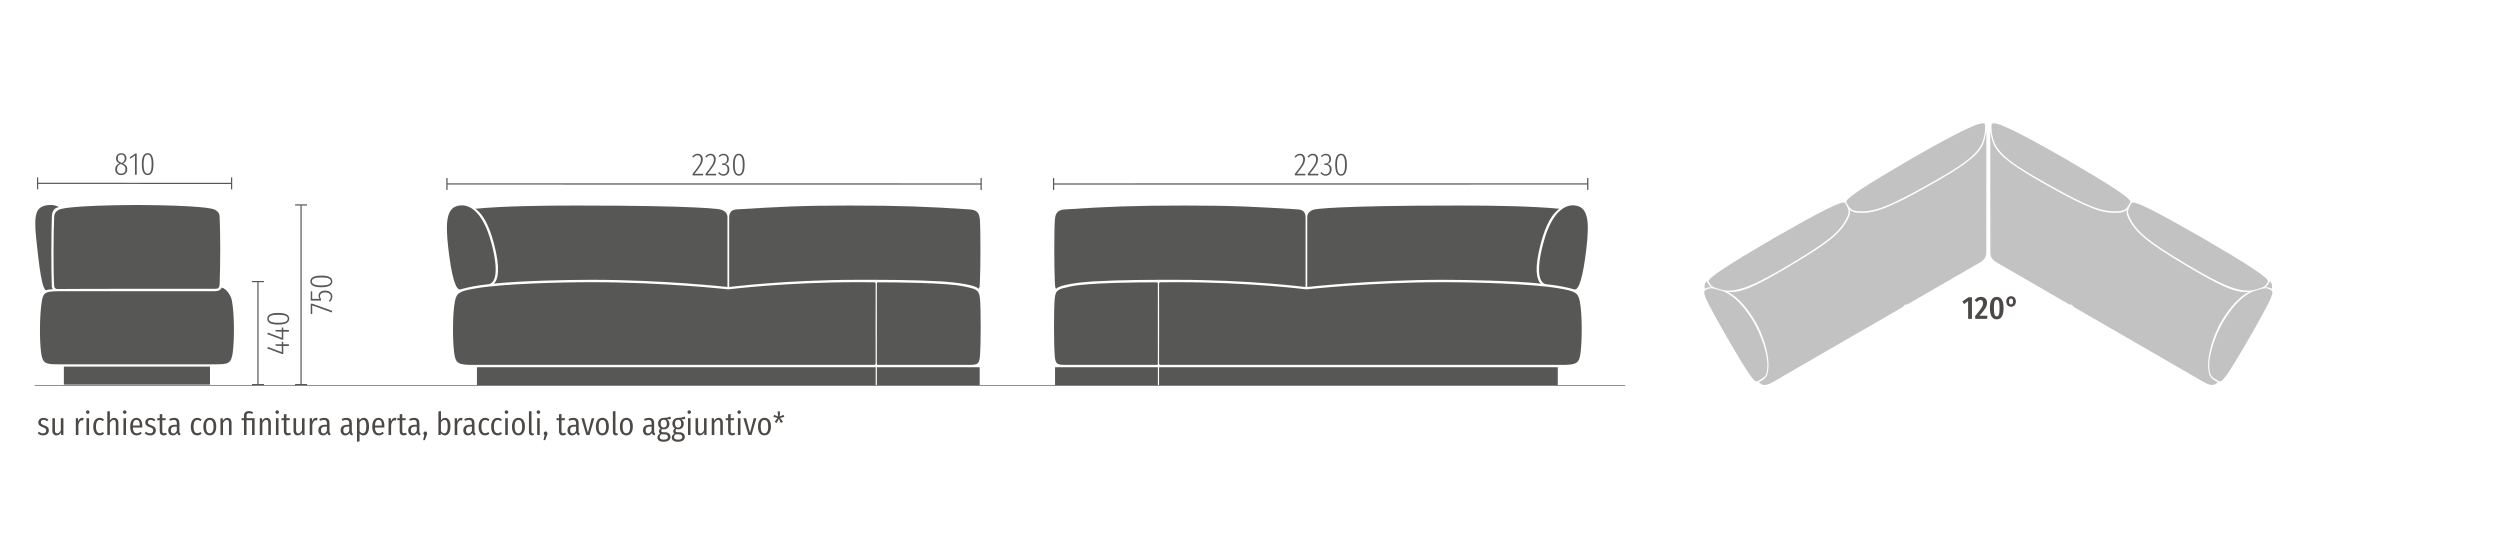
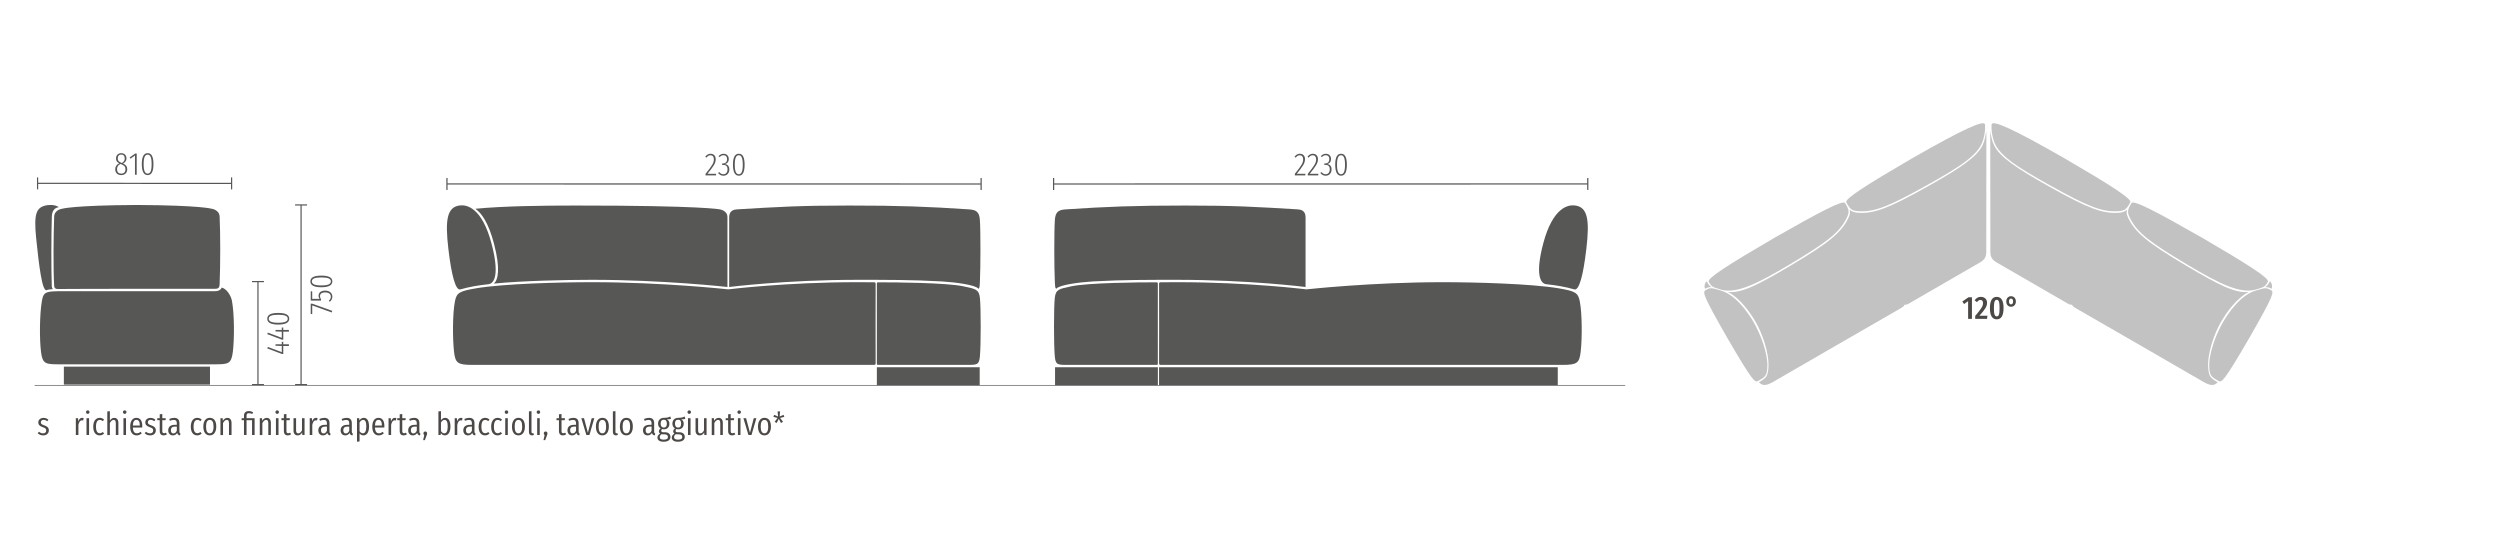
<svg xmlns="http://www.w3.org/2000/svg" id="uuid-dc290de4-d654-4b00-ac5b-d3b8554bce40" data-name="Ebene 1" width="500.94mm" height="111.12mm" viewBox="0 0 1420 315">
  <defs>
    <clipPath id="uuid-2087acc9-4087-4f04-b83e-b8fa6270c1cb">
      <rect width="1420" height="315" style="fill: none; stroke-width: 0px;" />
    </clipPath>
    <clipPath id="uuid-19fecd7a-9f63-4d62-a571-8012938bca13">
      <rect width="1420" height="315" style="fill: none; stroke-width: 0px;" />
    </clipPath>
    <clipPath id="uuid-ccb30cdf-c194-4ded-bad0-84b18b3db892">
      <rect width="1420" height="315" style="fill: none; stroke-width: 0px;" />
    </clipPath>
    <clipPath id="uuid-ecdf968e-c43d-4706-90e9-9c6fbf7b8809">
      <rect width="1420" height="315" style="fill: none; stroke-width: 0px;" />
    </clipPath>
  </defs>
  <g>
    <path d="M1120.08,181.12h-2.18v-10.07l-2.3,1.66-.99-1.44,3.51-2.43h1.96v12.28Z" style="fill: #4c4846; stroke-width: 0px;" />
    <path d="M1128.65,171.98c0,2.09-.99,3.58-4.34,7.38h4.57l-.23,1.76h-6.73v-1.64c3.62-4.32,4.45-5.56,4.45-7.36,0-1.15-.58-1.75-1.48-1.75-.77,0-1.3.4-1.96,1.24l-1.33-1.01c.88-1.3,2.05-1.98,3.51-1.98,2.27,0,3.55,1.48,3.55,3.35Z" style="fill: #4c4846; stroke-width: 0px;" />
    <path d="M1138.04,175c0,4.3-1.35,6.39-3.87,6.39s-3.89-2.09-3.89-6.39,1.35-6.37,3.89-6.37,3.87,2.11,3.87,6.37ZM1132.55,175c0,3.66.5,4.7,1.62,4.7s1.6-1.03,1.6-4.7-.5-4.7-1.6-4.7-1.62,1.08-1.62,4.7Z" style="fill: #4c4846; stroke-width: 0px;" />
    <path d="M1139.57,171.22c0-1.96,1.35-2.97,2.72-2.97s2.74,1.01,2.74,2.99-1.33,3.01-2.74,3.01-2.72-1.03-2.72-3.03ZM1143.46,171.24c0-1.15-.47-1.64-1.17-1.64-.67,0-1.17.45-1.17,1.62s.5,1.67,1.17,1.67c.7,0,1.17-.5,1.17-1.66Z" style="fill: #4c4846; stroke-width: 0px;" />
  </g>
  <g style="clip-path: url(#uuid-2087acc9-4087-4f04-b83e-b8fa6270c1cb);">
    <path d="M996.26,183.34c-3.36-5.82-10.27-15.89-19.03-18.38-5.05-1.43-5.59-1.76-8.37-.18-1.89,1.07-1.81,2.57,12.32,27.28,14.34,24.59,15.58,25.37,17.47,24.32,4.02-2.23,4.86-3.05,5.18-7.15.66-8.35-4.21-20.06-7.57-25.89" style="fill: #c2c2c2; stroke-width: 0px;" />
    <path d="M1016.51,150.22c-18.37,10.96-30.38,16.89-39.14,14.24-4.68-1.42-5.17-1.53-6.79-4.41-1.07-1.89,10.88-9.57,37.23-24.93,26.48-15.14,39.09-21.64,40.21-19.78,2.37,3.94,2.67,5.08.69,8.92-4.03,7.81-10.57,13.07-32.2,25.96" style="fill: #c2c2c2; stroke-width: 0px;" />
    <path d="M968.41,164.05c1.48-.8,2.38-1.04,3.77-.88-1.1-.66-1.95-1.76-2.8-3.47-1.16,1.29-1.46,2.62-.98,4.35" style="fill: #c2c2c2; stroke-width: 0px;" />
    <path d="M1094.68,105.09c18.67-10.43,29.51-17.21,31.8-25.77,1.03-3.87,1.12-5.15,1.04-8.48-.08-3.13-12.13,2.31-41.56,19.16-26.35,15.36-38.29,23.04-37.24,24.93,2.23,4.03,3.07,4.85,7.38,5.06,8.78.41,16.6-2.62,38.59-14.9" style="fill: #c2c2c2; stroke-width: 0px;" />
    <path d="M1124.92,148.91c-13.06,7.51-26.9,15.52-40.79,23.59-1.43.83-2.32.57-2.32.57,0,0-.22.9-1.66,1.72-28.12,16.14-57.41,33.14-72.89,42.08-3.99,2.3-6.1,2.42-8.19.26h0c4-2.26,4.88-3.24,5.33-7.37.97-8.76-3.65-20.78-7.11-26.77-2.96-5.13-8.91-13.71-15.88-17.16,7.74.84,17.03-3.9,35.51-14.87,22.13-13.13,29.06-18.92,33.03-27.24,1.03-2.16.93-3.18.68-4.63h0c1.13.94,2.09,1.57,4.48,1.76,9.19.72,17.55-2.43,39.98-15.02,18.73-10.52,27.88-16.79,31.02-23.32,1.44-2.99,1.68-5.62,2.08-8.03,0,0,.05.85.08,2.55.02,1.46,0,64.68-.05,66.31-.05,1.64-.31,3.84-3.32,5.57" style="fill: #c2c2c2; stroke-width: 0px;" />
    <path d="M1262.49,183.34c3.36-5.82,10.27-15.89,19.03-18.38,5.05-1.43,5.59-1.76,8.37-.18,1.89,1.07,1.81,2.57-12.32,27.28-14.34,24.59-15.58,25.37-17.47,24.32-4.02-2.23-4.86-3.05-5.18-7.15-.66-8.35,4.21-20.06,7.57-25.89" style="fill: #c2c2c2; stroke-width: 0px;" />
    <path d="M1242.25,150.22c18.37,10.96,30.38,16.89,39.14,14.24,4.68-1.42,5.16-1.53,6.79-4.41,1.07-1.89-10.88-9.57-37.23-24.93-26.48-15.14-39.09-21.64-40.21-19.78-2.37,3.94-2.67,5.08-.69,8.92,4.03,7.81,10.57,13.07,32.2,25.96" style="fill: #c2c2c2; stroke-width: 0px;" />
    <path d="M1290.34,164.05c-1.48-.8-2.38-1.04-3.77-.88,1.09-.66,1.95-1.76,2.8-3.47,1.16,1.29,1.46,2.62.98,4.35" style="fill: #c2c2c2; stroke-width: 0px;" />
    <path d="M1164.07,105.09c-18.68-10.43-29.51-17.21-31.8-25.77-1.03-3.87-1.12-5.15-1.04-8.48.08-3.13,12.13,2.31,41.56,19.16,26.35,15.36,38.29,23.04,37.24,24.93-2.23,4.03-3.07,4.85-7.38,5.06-8.78.41-16.6-2.62-38.59-14.9" style="fill: #c2c2c2; stroke-width: 0px;" />
    <path d="M1133.83,148.91c13.06,7.51,26.9,15.52,40.79,23.59,1.43.83,2.32.57,2.32.57,0,0,.22.9,1.66,1.72,28.12,16.14,57.41,33.14,72.89,42.08,3.99,2.3,6.1,2.42,8.19.26h0c-4-2.26-4.88-3.24-5.33-7.37-.97-8.76,3.65-20.78,7.11-26.77,2.96-5.13,8.91-13.71,15.88-17.16-7.74.84-17.03-3.9-35.51-14.87-22.13-13.13-29.06-18.92-33.03-27.24-1.03-2.16-.93-3.18-.68-4.63h0c-1.13.94-2.09,1.57-4.48,1.76-9.19.72-17.55-2.43-39.98-15.02-18.73-10.52-27.88-16.79-31.02-23.32-1.44-2.99-1.68-5.62-2.08-8.03,0,0-.05.85-.08,2.55-.02,1.46,0,64.68.05,66.31.05,1.64.31,3.84,3.32,5.57" style="fill: #c2c2c2; stroke-width: 0px;" />
  </g>
  <line x1="19.63" y1="218.93" x2="923.12" y2="218.93" style="fill: none; stroke: gray; stroke-width: .5px;" />
-   <rect x="270.89" y="208.6" width="226.48" height="10.21" style="fill: #575756; stroke-width: 0px;" />
  <rect x="498.05" y="208.6" width="58.41" height="10.21" style="fill: #575756; stroke-width: 0px;" />
  <g style="clip-path: url(#uuid-19fecd7a-9f63-4d62-a571-8012938bca13);">
    <path d="M496.3,160.34c-3.19-.02-6.34-.05-9.42-.05-40.6,0-73.21,4.08-73.21,4.08,0,0-36.94-4.08-77.53-4.08-18.17,0-50.1.87-65.49,3.44-9.82,1.64-11.3,2.56-12.27,7.45-1.36,6.91-1.36,21.05-.51,28.57.74,6.47,1.99,7.52,10.48,7.52h145.32c30.23,0,59.47.01,82.65,0,.75,0,1.05-.2,1.04-.99-.04-5.74-.06-34.73,0-45.09,0-.59-.21-.84-1.06-.85" style="fill: #575756; stroke-width: 0px;" />
    <path d="M498.76,160.37c9.02-.06,39.26.23,48.58,2.29,6.75,1.49,8.71,1.61,9.25,6.6.6,5.53.58,26.71,0,33.05-.46,4.96-1.42,4.96-7.68,4.96-12.49,0-32.3.03-50.16,0-.49,0-.7-.13-.7-.85-.01-5.39,0-34.83,0-45.3,0-.44.13-.75.71-.75" style="fill: #575756; stroke-width: 0px;" />
    <path d="M261.62,116.65c3.19-.23,12.05.84,17.56,21.76,4.42,16.77,1.89,22.65-1.78,23.03-5.72.59-11.02,1.53-15.94,2.94-2.64.75-5.01-7.65-6.81-23.07-1.91-16.35-.88-24.08,6.98-24.65" style="fill: #575756; stroke-width: 0px;" />
    <path d="M270,118.58c15.79-1.53,37.63-1.83,57.01-1.83,72.08,0,81.77,2.17,81.77,2.17,0,0,4.4.57,4.4,4.44v39.65s-36.55-4.08-77.09-4.08c-14.73,0-39.99.57-55.57,2.16,2.37-2.19,3.85-8.24.05-22.68-3.1-11.77-6.97-17.32-10.58-19.83" style="fill: #575756; stroke-width: 0px;" />
    <path d="M550.38,118.93c-23.21-1.56-39.47-2.18-67.86-2.18s-40.22.75-63.96,2.18c-1.56.09-4.4.57-4.4,4.44v39.65s32.23-4.08,72.77-4.08c14.73,0,31.59-.04,47.89.91,7.83.46,19.31,1.98,20.88,4.13.84-.2.74-1.52.92-5.11.31-6.25.41-27.2-.05-33.88-.32-4.74-2.15-5.79-6.17-6.06" style="fill: #575756; stroke-width: 0px;" />
  </g>
  <path d="M557.27,107.91v-6.8M253.85,107.89v-6.8M253.85,104.48l303.42.03" style="fill: none; stroke: #575756; stroke-miterlimit: 3.86; stroke-width: .7px;" />
  <g>
-     <path d="M399.15,90.41c0,2.34-1.17,3.93-4.66,8.3h4.93l-.14.9h-5.91v-.85c3.85-4.83,4.74-6.21,4.74-8.32,0-1.44-.76-2.25-1.93-2.25-.97,0-1.66.5-2.3,1.35l-.68-.5c.86-1.15,1.82-1.71,3.02-1.71,1.84,0,2.93,1.3,2.93,3.08Z" style="fill: #575756; stroke-width: 0px;" />
    <path d="M406.51,90.41c0,2.34-1.17,3.93-4.66,8.3h4.93l-.14.9h-5.91v-.85c3.85-4.83,4.74-6.21,4.74-8.32,0-1.44-.76-2.25-1.93-2.25-.97,0-1.66.5-2.3,1.35l-.68-.5c.86-1.15,1.82-1.71,3.02-1.71,1.84,0,2.93,1.3,2.93,3.08Z" style="fill: #575756; stroke-width: 0px;" />
    <path d="M413.94,90.34c0,1.64-.88,2.54-2.25,2.85,1.46.13,2.56,1.12,2.56,3.01,0,2.09-1.31,3.62-3.33,3.62-1.3,0-2.23-.52-3.06-1.57l.65-.52c.76.88,1.42,1.24,2.39,1.24,1.42,0,2.32-1.06,2.32-2.77,0-1.93-1.08-2.54-2.47-2.54h-.7l.13-.81h.52c1.13,0,2.27-.76,2.27-2.45,0-1.42-.79-2.23-2.02-2.23-.83,0-1.51.31-2.25,1.08l-.56-.54c.86-.94,1.76-1.37,2.88-1.37,1.8,0,2.92,1.31,2.92,3.01Z" style="fill: #575756; stroke-width: 0px;" />
    <path d="M422.93,93.58c0,4.27-1.15,6.23-3.29,6.23s-3.33-2-3.33-6.25,1.15-6.23,3.33-6.23,3.29,1.98,3.29,6.25ZM417.34,93.56c0,3.89.81,5.4,2.29,5.4s2.25-1.48,2.25-5.38-.77-5.4-2.25-5.4-2.29,1.49-2.29,5.38Z" style="fill: #575756; stroke-width: 0px;" />
  </g>
  <g>
    <path d="M741.24,90.41c0,2.34-1.17,3.93-4.66,8.3h4.93l-.14.9h-5.91v-.85c3.85-4.83,4.74-6.21,4.74-8.32,0-1.44-.76-2.25-1.93-2.25-.97,0-1.66.5-2.3,1.35l-.68-.5c.86-1.15,1.82-1.71,3.03-1.71,1.84,0,2.93,1.3,2.93,3.08Z" style="fill: #575756; stroke-width: 0px;" />
    <path d="M748.6,90.41c0,2.34-1.17,3.93-4.66,8.3h4.93l-.14.9h-5.91v-.85c3.85-4.83,4.74-6.21,4.74-8.32,0-1.44-.76-2.25-1.93-2.25-.97,0-1.66.5-2.3,1.35l-.68-.5c.86-1.15,1.82-1.71,3.03-1.71,1.84,0,2.93,1.3,2.93,3.08Z" style="fill: #575756; stroke-width: 0px;" />
    <path d="M756.03,90.34c0,1.64-.88,2.54-2.25,2.85,1.46.13,2.56,1.12,2.56,3.01,0,2.09-1.31,3.62-3.33,3.62-1.3,0-2.23-.52-3.06-1.57l.65-.52c.76.88,1.42,1.24,2.39,1.24,1.42,0,2.32-1.06,2.32-2.77,0-1.93-1.08-2.54-2.47-2.54h-.7l.13-.81h.52c1.13,0,2.27-.76,2.27-2.45,0-1.42-.79-2.23-2.02-2.23-.83,0-1.51.31-2.25,1.08l-.56-.54c.86-.94,1.76-1.37,2.88-1.37,1.8,0,2.92,1.31,2.92,3.01Z" style="fill: #575756; stroke-width: 0px;" />
    <path d="M765.02,93.58c0,4.27-1.15,6.23-3.29,6.23s-3.33-2-3.33-6.25,1.15-6.23,3.33-6.23,3.29,1.98,3.29,6.25ZM759.43,93.56c0,3.89.81,5.4,2.29,5.4s2.25-1.48,2.25-5.38-.77-5.4-2.25-5.4-2.29,1.49-2.29,5.38Z" style="fill: #575756; stroke-width: 0px;" />
  </g>
  <rect x="658.34" y="208.6" width="226.48" height="10.21" style="fill: #575756; stroke-width: 0px;" />
  <rect x="599.26" y="208.6" width="58.41" height="10.21" style="fill: #575756; stroke-width: 0px;" />
  <g style="clip-path: url(#uuid-ccb30cdf-c194-4ded-bad0-84b18b3db892);">
    <path d="M659.41,160.34c3.19-.02,6.34-.05,9.42-.05,40.6,0,73.21,4.08,73.21,4.08,0,0,36.94-4.08,77.53-4.08,18.17,0,50.1.87,65.49,3.44,9.82,1.64,11.3,2.56,12.27,7.45,1.36,6.91,1.36,21.05.51,28.57-.74,6.47-1.99,7.52-10.48,7.52h-145.32c-30.23,0-59.47.01-82.65,0-.75,0-1.05-.2-1.04-.99.04-5.74.06-34.73,0-45.09,0-.59.21-.84,1.07-.85" style="fill: #575756; stroke-width: 0px;" />
    <path d="M656.95,160.37c-9.02-.06-39.26.23-48.59,2.29-6.75,1.49-8.71,1.61-9.25,6.6-.6,5.53-.58,26.71,0,33.05.46,4.96,1.41,4.96,7.68,4.96,12.49,0,32.3.03,50.16,0,.49,0,.7-.13.7-.85.01-5.39,0-34.83,0-45.3,0-.44-.13-.75-.71-.75" style="fill: #575756; stroke-width: 0px;" />
    <path d="M894.09,116.65c-3.19-.23-12.05.84-17.56,21.76-4.42,16.77-1.89,22.65,1.78,23.03,5.72.59,11.02,1.53,15.94,2.94,2.64.75,5.01-7.65,6.81-23.07,1.91-16.35.88-24.08-6.98-24.65" style="fill: #575756; stroke-width: 0px;" />
-     <path d="M885.71,118.58c-15.79-1.53-37.63-1.83-57.01-1.83-72.08,0-81.78,2.17-81.78,2.17,0,0-4.4.57-4.4,4.44v39.65s36.55-4.08,77.09-4.08c14.73,0,39.99.57,55.57,2.16-2.37-2.19-3.85-8.24-.05-22.68,3.09-11.77,6.97-17.32,10.58-19.83" style="fill: #575756; stroke-width: 0px;" />
    <path d="M605.34,118.93c23.2-1.56,39.47-2.18,67.86-2.18s40.22.75,63.96,2.18c1.56.09,4.4.57,4.4,4.44v39.65s-32.23-4.08-72.77-4.08c-14.73,0-31.59-.04-47.89.91-7.83.46-19.31,1.98-20.88,4.13-.84-.2-.74-1.52-.92-5.11-.31-6.25-.41-27.2.05-33.88.32-4.74,2.15-5.79,6.17-6.06" style="fill: #575756; stroke-width: 0px;" />
  </g>
  <path d="M598.44,107.91v-6.8M901.86,107.89v-6.8M901.86,104.48l-303.42.03" style="fill: none; stroke: #575756; stroke-miterlimit: 3.86; stroke-width: .7px;" />
  <rect x="36.25" y="208.26" width="83" height="10.21" style="fill: #575756; stroke-width: 0px;" />
  <g style="clip-path: url(#uuid-ecdf968e-c43d-4706-90e9-9c6fbf7b8809);">
    <path d="M77.84,206.94h-43.95c-7.99,0-9.75-.1-10.62-7.04-.89-7.17-.84-21.21.51-29.05.94-5.44,2.63-5.44,12.56-5.44h41.49-.17,44.4c3.38,0,3.81-2.06,3.81-2.06,2.85.62,5.3,4.55,5.85,7.5,1.44,7.82,1.4,21.88.51,29.05-.87,6.95-2.63,7.04-10.62,7.04h-43.95.17Z" style="fill: #575756; stroke-width: 0px;" />
    <path d="M77.75,164.04c17.68-.03,38.55,0,44.29,0,2.12,0,2.62-.69,2.69-2.67.45-11.39.45-28.48,0-38.34-.18-3.87-4.4-4.44-4.4-4.44,0,0-6.26-1.98-42.59-2.16-36.33.18-42.59,2.16-42.59,2.16,0,0-4.25.57-4.4,4.44-.41,10.48-.57,30.04,0,39.31.09,1.46.98,1.83,1.89,1.82,5.74-.03,27.41-.15,45.1-.12" style="fill: #575756; stroke-width: 0px;" />
    <path d="M30.06,164.23c-1.56.11-2.82.25-3.54.57-2.6,1.12-4.44-14.19-6.02-29.64-1.43-13.94.22-17.22,5.4-18.45,1.37-.33,5.17-.7,7.52.96-2.65.33-3.92,2.35-4.01,5.36-.32,10.94-.39,28.47-.02,39.7.03,1.03.68,1.5.68,1.5" style="fill: #575756; stroke-width: 0px;" />
  </g>
  <path d="M131.53,107.57v-6.8M21.32,107.55v-6.8M21.32,104.14l110.21.03" style="fill: none; stroke: #575756; stroke-miterlimit: 3.86; stroke-width: .68px;" />
  <g>
    <path d="M72.25,96.14c0,2.07-1.4,3.33-3.44,3.33s-3.39-1.31-3.39-3.31c0-1.6.81-2.72,2.32-3.39-1.31-.65-1.87-1.44-1.87-2.75,0-2.02,1.42-3.02,2.97-3.02s2.97.94,2.97,3.01c0,1.28-.59,2.11-1.94,2.88,1.64.74,2.38,1.64,2.38,3.26ZM71.23,96.14c0-1.49-.63-2.09-2.27-2.81l-.52-.22c-1.37.63-1.98,1.55-1.98,3.04,0,1.71.97,2.48,2.38,2.48s2.39-.79,2.39-2.5ZM68.72,92.37l.5.22c1.12-.7,1.6-1.44,1.6-2.57,0-1.55-.81-2.23-1.98-2.23s-1.98.68-1.98,2.23c0,1.3.61,1.78,1.85,2.36Z" style="fill: #575756; stroke-width: 0px;" />
    <path d="M77.63,99.27h-.99v-10.97l-2.54,1.84-.47-.7,3.15-2.25h.85v12.08Z" style="fill: #575756; stroke-width: 0px;" />
  </g>
  <path d="M87.14,93.24c0,4.27-1.15,6.23-3.29,6.23s-3.33-2-3.33-6.25,1.15-6.23,3.33-6.23,3.29,1.98,3.29,6.25ZM81.56,93.22c0,3.89.81,5.4,2.29,5.4s2.25-1.48,2.25-5.38-.77-5.4-2.25-5.4-2.29,1.49-2.29,5.38Z" style="fill: #575756; stroke-width: 0px;" />
  <path d="M167.59,116.41h6.8M170.99,116.41v102.05M167.59,218.46h6.8" style="fill: none; stroke: #575756; stroke-miterlimit: 3.86; stroke-width: .68px;" />
  <g>
    <path d="M177.27,172.48l11.43,4.09-.31.92-11.06-4v4.86h-.86v-5.87h.79Z" style="fill: #575756; stroke-width: 0px;" />
    <path d="M177.32,165.57v4.21h4.18c-.34-.5-.58-1.06-.58-1.78,0-1.76,1.37-2.93,3.75-2.93s4.09,1.33,4.09,3.4c0,1.26-.54,2.2-1.46,2.97l-.56-.63c.76-.65,1.15-1.33,1.15-2.34,0-1.46-1.19-2.36-3.24-2.36s-2.9.88-2.9,2.14c0,.7.2,1.15.56,1.73v.76h-5.83v-5.33l.85.16Z" style="fill: #575756; stroke-width: 0px;" />
    <path d="M182.52,156.55c4.27,0,6.23,1.15,6.23,3.29s-2,3.33-6.25,3.33-6.23-1.15-6.23-3.33,1.98-3.29,6.25-3.29ZM182.51,162.13c3.89,0,5.4-.81,5.4-2.29s-1.48-2.25-5.38-2.25-5.4.77-5.4,2.25,1.49,2.29,5.38,2.29Z" style="fill: #575756; stroke-width: 0px;" />
  </g>
  <path d="M143.1,159.95h6.8M146.5,159.95v58.51M143.1,218.46h6.8" style="fill: none; stroke: #575756; stroke-miterlimit: 3.86; stroke-width: .68px;" />
  <g>
    <path d="M160.88,194.16v1.39h3.19v.97h-3.19v4.55h-.77l-8.32-3.15.32-.86,7.92,2.97v-3.51l-3.55-.13v-.85h3.55v-1.39h.85Z" style="fill: #575756; stroke-width: 0px;" />
    <path d="M160.88,186.03v1.39h3.19v.97h-3.19v4.56h-.77l-8.32-3.15.32-.86,7.92,2.97v-3.51l-3.55-.12v-.85h3.55v-1.39h.85Z" style="fill: #575756; stroke-width: 0px;" />
    <path d="M158.03,177.75c4.27,0,6.23,1.15,6.23,3.29s-2,3.33-6.25,3.33-6.23-1.15-6.23-3.33,1.98-3.29,6.25-3.29ZM158.01,183.33c3.89,0,5.4-.81,5.4-2.29s-1.48-2.25-5.38-2.25-5.4.77-5.4,2.25,1.5,2.29,5.38,2.29Z" style="fill: #575756; stroke-width: 0px;" />
  </g>
  <g>
    <path d="M27.48,238.41l-.63.86c-.7-.5-1.33-.79-2.12-.79-.94,0-1.55.52-1.55,1.41,0,.79.41,1.19,1.87,1.69,1.73.58,2.67,1.3,2.67,2.9,0,1.85-1.49,2.84-3.24,2.84-1.35,0-2.38-.52-3.11-1.26l.77-.83c.67.58,1.4.92,2.3.92,1.06,0,1.78-.58,1.78-1.58,0-1.06-.47-1.42-2.05-1.96-1.76-.61-2.45-1.42-2.45-2.68,0-1.48,1.24-2.57,2.97-2.57,1.13,0,2.02.38,2.79,1.06Z" style="fill: #4c4846; stroke-width: 0px;" />
-     <path d="M35.99,247.1h-1.26l-.11-1.44c-.58.99-1.35,1.66-2.54,1.66-1.44,0-2.36-1.04-2.36-2.65v-7.13h1.46v6.99c0,1.08.41,1.64,1.24,1.64.92,0,1.57-.7,2.11-1.71v-6.91h1.46v9.56Z" style="fill: #4c4846; stroke-width: 0px;" />
    <path d="M47.48,237.45l-.25,1.4c-.23-.05-.43-.09-.7-.09-1.06,0-1.66.9-2.02,2.59v5.74h-1.46v-9.56h1.24l.14,1.85c.47-1.39,1.22-2.05,2.25-2.05.31,0,.58.04.79.11Z" style="fill: #4c4846; stroke-width: 0px;" />
    <path d="M50.82,234.1c0,.56-.4.99-1.01.99-.58,0-.99-.45-.99-.99s.4-1.01.99-1.01,1.01.43,1.01,1.01ZM50.57,247.1h-1.46v-9.56h1.46v9.56Z" style="fill: #4c4846; stroke-width: 0px;" />
    <path d="M59.09,238.33l-.67.88c-.56-.43-1.08-.68-1.76-.68-1.31,0-2.16,1.13-2.16,3.83s.85,3.71,2.14,3.71c.7,0,1.19-.25,1.78-.68l.68.88c-.74.68-1.57,1.04-2.48,1.04-2.27,0-3.69-1.71-3.69-4.93s1.44-5.04,3.67-5.04c.99,0,1.73.29,2.48.99Z" style="fill: #4c4846; stroke-width: 0px;" />
    <path d="M67.22,240.26v6.84h-1.46v-6.64c0-1.35-.38-1.96-1.22-1.96s-1.57.68-2.16,1.82v6.79h-1.46v-13.4l1.46-.16v5.4c.61-.99,1.37-1.6,2.48-1.6,1.48,0,2.36,1.08,2.36,2.92Z" style="fill: #4c4846; stroke-width: 0px;" />
    <path d="M71.81,234.1c0,.56-.4.99-1.01.99-.58,0-.99-.45-.99-.99s.4-1.01.99-1.01,1.01.43,1.01,1.01ZM71.56,247.1h-1.46v-9.56h1.46v9.56Z" style="fill: #4c4846; stroke-width: 0px;" />
    <path d="M80.76,242.85h-5.31c.11,2.45.97,3.26,2.21,3.26.83,0,1.44-.23,2.16-.85l.67.85c-.77.72-1.67,1.21-2.88,1.21-2.29,0-3.69-1.73-3.69-4.92s1.31-5.06,3.51-5.06,3.37,1.66,3.37,4.68c0,.32-.02.59-.04.83ZM79.37,241.57c0-2.07-.63-3.08-1.93-3.08-1.13,0-1.91.85-2,3.24h3.93v-.16Z" style="fill: #4c4846; stroke-width: 0px;" />
    <path d="M88.25,238.41l-.63.86c-.7-.5-1.33-.79-2.12-.79-.94,0-1.55.52-1.55,1.41,0,.79.41,1.19,1.87,1.69,1.73.58,2.67,1.3,2.67,2.9,0,1.85-1.49,2.84-3.24,2.84-1.35,0-2.38-.52-3.11-1.26l.77-.83c.67.58,1.4.92,2.3.92,1.06,0,1.78-.58,1.78-1.58,0-1.06-.47-1.42-2.05-1.96-1.76-.61-2.45-1.42-2.45-2.68,0-1.48,1.24-2.57,2.97-2.57,1.13,0,2.02.38,2.79,1.06Z" style="fill: #4c4846; stroke-width: 0px;" />
    <path d="M94.8,246.69c-.54.41-1.19.63-1.85.63-1.44,0-2.25-.92-2.25-2.38v-6.25h-1.39v-1.15h1.39v-2.2l1.46-.18v2.38h1.98l-.16,1.15h-1.82v6.25c0,.7.27,1.15,1.01,1.15.36,0,.68-.13,1.08-.32l.56.92Z" style="fill: #4c4846; stroke-width: 0px;" />
    <path d="M102.52,246.31l-.31,1.01c-.85-.14-1.39-.5-1.58-1.42-.61,1.01-1.49,1.42-2.45,1.42-1.66,0-2.65-1.19-2.65-2.88,0-2.02,1.33-3.13,3.75-3.13h1.13v-.88c0-1.24-.47-1.91-1.67-1.91-.72,0-1.42.18-2.27.5l-.36-1.04c1.01-.41,1.91-.63,2.83-.63,2.03,0,2.94,1.15,2.94,3.01v4.72c0,.7.18,1.04.65,1.24ZM100.41,244.65v-2.34h-.97c-1.51,0-2.4.59-2.4,2.07,0,1.22.54,1.82,1.42,1.82s1.49-.52,1.94-1.55Z" style="fill: #4c4846; stroke-width: 0px;" />
    <path d="M114.52,238.33l-.67.88c-.56-.43-1.08-.68-1.76-.68-1.31,0-2.16,1.13-2.16,3.83s.85,3.71,2.14,3.71c.7,0,1.19-.25,1.78-.68l.68.88c-.74.68-1.57,1.04-2.48,1.04-2.27,0-3.69-1.71-3.69-4.93s1.44-5.04,3.67-5.04c.99,0,1.73.29,2.48.99Z" style="fill: #4c4846; stroke-width: 0px;" />
    <path d="M122.82,242.29c0,3.08-1.37,5.02-3.69,5.02s-3.67-1.87-3.67-4.99,1.39-4.99,3.69-4.99,3.67,1.73,3.67,4.95ZM117.01,242.33c0,2.68.77,3.8,2.12,3.8s2.14-1.12,2.14-3.83-.76-3.76-2.12-3.76-2.14,1.08-2.14,3.8Z" style="fill: #4c4846; stroke-width: 0px;" />
    <path d="M131.5,240.26v6.84h-1.46v-6.64c0-1.35-.36-1.96-1.22-1.96s-1.57.68-2.16,1.82v6.79h-1.46v-9.56h1.24l.14,1.48c.59-1.01,1.39-1.67,2.56-1.67,1.48,0,2.36,1.08,2.36,2.92Z" style="fill: #4c4846; stroke-width: 0px;" />
    <path d="M143.76,234.17l-.49.97c-.54-.25-1.12-.43-1.85-.43-1.12,0-1.39.52-1.39,1.35v1.48h4.57v9.56h-1.46v-8.41h-3.12v8.41h-1.46v-8.41h-1.33v-1.15h1.33v-1.48c0-1.44.85-2.56,2.77-2.56.95,0,1.71.27,2.41.67Z" style="fill: #4c4846; stroke-width: 0px;" />
    <path d="M153.84,240.26v6.84h-1.46v-6.64c0-1.35-.36-1.96-1.22-1.96s-1.57.68-2.16,1.82v6.79h-1.46v-9.56h1.24l.14,1.48c.59-1.01,1.39-1.67,2.56-1.67,1.48,0,2.36,1.08,2.36,2.92Z" style="fill: #4c4846; stroke-width: 0px;" />
    <path d="M158.42,234.1c0,.56-.4.99-1.01.99-.58,0-.99-.45-.99-.99s.4-1.01.99-1.01,1.01.43,1.01,1.01ZM158.17,247.1h-1.46v-9.56h1.46v9.56Z" style="fill: #4c4846; stroke-width: 0px;" />
    <path d="M165.32,246.69c-.54.41-1.19.63-1.85.63-1.44,0-2.25-.92-2.25-2.38v-6.25h-1.39v-1.15h1.39v-2.2l1.46-.18v2.38h1.98l-.16,1.15h-1.82v6.25c0,.7.27,1.15,1.01,1.15.36,0,.68-.13,1.08-.32l.56.92Z" style="fill: #4c4846; stroke-width: 0px;" />
    <path d="M172.97,247.1h-1.26l-.11-1.44c-.58.99-1.35,1.66-2.54,1.66-1.44,0-2.36-1.04-2.36-2.65v-7.13h1.46v6.99c0,1.08.41,1.64,1.24,1.64.92,0,1.57-.7,2.11-1.71v-6.91h1.46v9.56Z" style="fill: #4c4846; stroke-width: 0px;" />
    <path d="M180.33,237.45l-.25,1.4c-.23-.05-.43-.09-.7-.09-1.06,0-1.66.9-2.02,2.59v5.74h-1.46v-9.56h1.24l.14,1.85c.47-1.39,1.22-2.05,2.25-2.05.31,0,.58.04.79.11Z" style="fill: #4c4846; stroke-width: 0px;" />
    <path d="M187.78,246.31l-.31,1.01c-.85-.14-1.39-.5-1.58-1.42-.61,1.01-1.49,1.42-2.45,1.42-1.66,0-2.65-1.19-2.65-2.88,0-2.02,1.33-3.13,3.75-3.13h1.13v-.88c0-1.24-.47-1.91-1.67-1.91-.72,0-1.42.18-2.27.5l-.36-1.04c1.01-.41,1.91-.63,2.83-.63,2.03,0,2.94,1.15,2.94,3.01v4.72c0,.7.18,1.04.65,1.24ZM185.68,244.65v-2.34h-.97c-1.51,0-2.4.59-2.4,2.07,0,1.22.54,1.82,1.42,1.82s1.49-.52,1.94-1.55Z" style="fill: #4c4846; stroke-width: 0px;" />
    <path d="M200.45,246.31l-.31,1.01c-.85-.14-1.39-.5-1.58-1.42-.61,1.01-1.49,1.42-2.45,1.42-1.66,0-2.65-1.19-2.65-2.88,0-2.02,1.33-3.13,3.75-3.13h1.13v-.88c0-1.24-.47-1.91-1.67-1.91-.72,0-1.42.18-2.27.5l-.36-1.04c1.01-.41,1.91-.63,2.83-.63,2.03,0,2.94,1.15,2.94,3.01v4.72c0,.7.18,1.04.65,1.24ZM198.35,244.65v-2.34h-.97c-1.51,0-2.4.59-2.4,2.07,0,1.22.54,1.82,1.42,1.82s1.49-.52,1.94-1.55Z" style="fill: #4c4846; stroke-width: 0px;" />
    <path d="M209.6,242.29c0,3.08-1.13,5.02-3.21,5.02-.94,0-1.66-.41-2.18-1.12v4.54l-1.46.18v-13.38h1.26l.11,1.3c.59-.95,1.44-1.49,2.48-1.49,1.98,0,2.99,1.78,2.99,4.95ZM208.05,242.29c0-2.7-.61-3.78-1.82-3.78-.88,0-1.57.68-2.02,1.46v4.95c.43.72,1.06,1.19,1.87,1.19,1.24,0,1.96-1.12,1.96-3.82Z" style="fill: #4c4846; stroke-width: 0px;" />
    <path d="M218.27,242.85h-5.31c.11,2.45.97,3.26,2.21,3.26.83,0,1.44-.23,2.16-.85l.67.85c-.77.72-1.67,1.21-2.88,1.21-2.29,0-3.69-1.73-3.69-4.92s1.31-5.06,3.51-5.06,3.37,1.66,3.37,4.68c0,.32-.02.59-.04.83ZM216.89,241.57c0-2.07-.63-3.08-1.93-3.08-1.13,0-1.91.85-2,3.24h3.93v-.16Z" style="fill: #4c4846; stroke-width: 0px;" />
    <path d="M225.11,237.45l-.25,1.4c-.23-.05-.43-.09-.7-.09-1.06,0-1.66.9-2.02,2.59v5.74h-1.46v-9.56h1.24l.14,1.85c.47-1.39,1.22-2.05,2.25-2.05.31,0,.58.04.79.11Z" style="fill: #4c4846; stroke-width: 0px;" />
    <path d="M231.11,246.69c-.54.41-1.19.63-1.85.63-1.44,0-2.25-.92-2.25-2.38v-6.25h-1.39v-1.15h1.39v-2.2l1.46-.18v2.38h1.98l-.16,1.15h-1.82v6.25c0,.7.27,1.15,1.01,1.15.36,0,.68-.13,1.08-.32l.56.92Z" style="fill: #4c4846; stroke-width: 0px;" />
    <path d="M238.83,246.31l-.31,1.01c-.85-.14-1.39-.5-1.58-1.42-.61,1.01-1.49,1.42-2.45,1.42-1.66,0-2.65-1.19-2.65-2.88,0-2.02,1.33-3.13,3.75-3.13h1.13v-.88c0-1.24-.47-1.91-1.67-1.91-.72,0-1.42.18-2.27.5l-.36-1.04c1.01-.41,1.91-.63,2.83-.63,2.03,0,2.94,1.15,2.94,3.01v4.72c0,.7.18,1.04.65,1.24ZM236.72,244.65v-2.34h-.97c-1.51,0-2.4.59-2.4,2.07,0,1.22.54,1.82,1.42,1.82s1.49-.52,1.94-1.55Z" style="fill: #4c4846; stroke-width: 0px;" />
    <path d="M242.59,246.18c0,.36-.13.68-.31,1.19l-.99,2.65h-.97l.65-2.88c-.31-.22-.5-.58-.5-.95,0-.61.47-1.1,1.08-1.1s1.04.49,1.04,1.1Z" style="fill: #4c4846; stroke-width: 0px;" />
    <path d="M255.84,242.29c0,3.15-1.26,5.02-3.2,5.02-.92,0-1.69-.49-2.25-1.26l-.11,1.04h-1.28v-13.41l1.46-.14v5.19c.56-.85,1.37-1.39,2.34-1.39,1.87,0,3.04,1.62,3.04,4.95ZM254.29,242.29c0-2.9-.74-3.78-1.84-3.78-.88,0-1.53.7-2,1.51v4.83c.45.74,1.12,1.3,1.87,1.3,1.17,0,1.96-1.04,1.96-3.85Z" style="fill: #4c4846; stroke-width: 0px;" />
    <path d="M262.68,237.45l-.25,1.4c-.23-.05-.43-.09-.7-.09-1.06,0-1.66.9-2.02,2.59v5.74h-1.46v-9.56h1.24l.14,1.85c.47-1.39,1.22-2.05,2.25-2.05.31,0,.58.04.79.11Z" style="fill: #4c4846; stroke-width: 0px;" />
    <path d="M270.13,246.31l-.31,1.01c-.85-.14-1.39-.5-1.58-1.42-.61,1.01-1.49,1.42-2.45,1.42-1.66,0-2.65-1.19-2.65-2.88,0-2.02,1.33-3.13,3.75-3.13h1.13v-.88c0-1.24-.47-1.91-1.67-1.91-.72,0-1.42.18-2.27.5l-.36-1.04c1.01-.41,1.91-.63,2.83-.63,2.03,0,2.94,1.15,2.94,3.01v4.72c0,.7.18,1.04.65,1.24ZM268.02,244.65v-2.34h-.97c-1.51,0-2.4.59-2.4,2.07,0,1.22.54,1.82,1.42,1.82s1.49-.52,1.94-1.55Z" style="fill: #4c4846; stroke-width: 0px;" />
    <path d="M278.01,238.33l-.67.88c-.56-.43-1.08-.68-1.76-.68-1.31,0-2.16,1.13-2.16,3.83s.85,3.71,2.14,3.71c.7,0,1.19-.25,1.78-.68l.68.88c-.74.68-1.57,1.04-2.48,1.04-2.27,0-3.69-1.71-3.69-4.93s1.44-5.04,3.67-5.04c.99,0,1.73.29,2.48.99Z" style="fill: #4c4846; stroke-width: 0px;" />
    <path d="M285.12,238.33l-.67.88c-.56-.43-1.08-.68-1.76-.68-1.31,0-2.16,1.13-2.16,3.83s.85,3.71,2.14,3.71c.7,0,1.19-.25,1.78-.68l.68.88c-.74.68-1.57,1.04-2.48,1.04-2.27,0-3.69-1.71-3.69-4.93s1.44-5.04,3.67-5.04c.99,0,1.73.29,2.48.99Z" style="fill: #4c4846; stroke-width: 0px;" />
    <path d="M288.67,234.1c0,.56-.4.99-1.01.99-.58,0-.99-.45-.99-.99s.4-1.01.99-1.01,1.01.43,1.01,1.01ZM288.42,247.1h-1.46v-9.56h1.46v9.56Z" style="fill: #4c4846; stroke-width: 0px;" />
    <path d="M298.14,242.29c0,3.08-1.37,5.02-3.69,5.02s-3.67-1.87-3.67-4.99,1.39-4.99,3.69-4.99,3.67,1.73,3.67,4.95ZM292.32,242.33c0,2.68.77,3.8,2.12,3.8s2.14-1.12,2.14-3.83-.76-3.76-2.12-3.76-2.14,1.08-2.14,3.8Z" style="fill: #4c4846; stroke-width: 0px;" />
    <path d="M300.42,245.45v-11.76l1.46-.18v11.9c0,.41.16.68.56.68.18,0,.38-.05.5-.09l.34,1.01c-.29.16-.7.31-1.13.31-1.03,0-1.73-.7-1.73-1.87Z" style="fill: #4c4846; stroke-width: 0px;" />
    <path d="M306.81,234.1c0,.56-.4.99-1.01.99-.58,0-.99-.45-.99-.99s.4-1.01.99-1.01,1.01.43,1.01,1.01ZM306.56,247.1h-1.46v-9.56h1.46v9.56Z" style="fill: #4c4846; stroke-width: 0px;" />
    <path d="M310.95,246.18c0,.36-.13.68-.31,1.19l-.99,2.65h-.97l.65-2.88c-.31-.22-.5-.58-.5-.95,0-.61.47-1.1,1.08-1.1s1.04.49,1.04,1.1Z" style="fill: #4c4846; stroke-width: 0px;" />
    <path d="M321.57,246.69c-.54.41-1.19.63-1.85.63-1.44,0-2.25-.92-2.25-2.38v-6.25h-1.39v-1.15h1.39v-2.2l1.46-.18v2.38h1.98l-.16,1.15h-1.82v6.25c0,.7.27,1.15,1.01,1.15.36,0,.68-.13,1.08-.32l.56.92Z" style="fill: #4c4846; stroke-width: 0px;" />
    <path d="M329.29,246.31l-.31,1.01c-.85-.14-1.39-.5-1.58-1.42-.61,1.01-1.49,1.42-2.45,1.42-1.66,0-2.65-1.19-2.65-2.88,0-2.02,1.33-3.13,3.75-3.13h1.13v-.88c0-1.24-.47-1.91-1.67-1.91-.72,0-1.42.18-2.27.5l-.36-1.04c1.01-.41,1.91-.63,2.83-.63,2.03,0,2.94,1.15,2.94,3.01v4.72c0,.7.18,1.04.65,1.24ZM327.19,244.65v-2.34h-.97c-1.51,0-2.4.59-2.4,2.07,0,1.22.54,1.82,1.42,1.82s1.49-.52,1.94-1.55Z" style="fill: #4c4846; stroke-width: 0px;" />
    <path d="M334.77,247.1h-1.73l-2.86-9.56h1.53l2.2,8.26,2.16-8.26h1.48l-2.77,9.56Z" style="fill: #4c4846; stroke-width: 0px;" />
    <path d="M345.82,242.29c0,3.08-1.37,5.02-3.69,5.02s-3.67-1.87-3.67-4.99,1.39-4.99,3.69-4.99,3.67,1.73,3.67,4.95ZM340,242.33c0,2.68.77,3.8,2.12,3.8s2.14-1.12,2.14-3.83-.76-3.76-2.12-3.76-2.14,1.08-2.14,3.8Z" style="fill: #4c4846; stroke-width: 0px;" />
    <path d="M348.1,245.45v-11.76l1.46-.18v11.9c0,.41.16.68.56.68.18,0,.38-.05.5-.09l.34,1.01c-.29.16-.7.31-1.13.31-1.03,0-1.73-.7-1.73-1.87Z" style="fill: #4c4846; stroke-width: 0px;" />
    <path d="M359.44,242.29c0,3.08-1.37,5.02-3.69,5.02s-3.67-1.87-3.67-4.99,1.39-4.99,3.69-4.99,3.67,1.73,3.67,4.95ZM353.63,242.33c0,2.68.77,3.8,2.12,3.8s2.14-1.12,2.14-3.83-.76-3.76-2.12-3.76-2.14,1.08-2.14,3.8Z" style="fill: #4c4846; stroke-width: 0px;" />
    <path d="M372.19,246.31l-.31,1.01c-.85-.14-1.39-.5-1.58-1.42-.61,1.01-1.49,1.42-2.45,1.42-1.66,0-2.65-1.19-2.65-2.88,0-2.02,1.33-3.13,3.75-3.13h1.13v-.88c0-1.24-.47-1.91-1.67-1.91-.72,0-1.42.18-2.27.5l-.36-1.04c1.01-.41,1.91-.63,2.83-.63,2.03,0,2.94,1.15,2.94,3.01v4.72c0,.7.18,1.04.65,1.24ZM370.08,244.65v-2.34h-.97c-1.51,0-2.4.59-2.4,2.07,0,1.22.54,1.82,1.42,1.82s1.49-.52,1.94-1.55Z" style="fill: #4c4846; stroke-width: 0px;" />
    <path d="M380.81,248.13c0,1.64-1.26,2.79-3.89,2.79-2.43,0-3.51-1.01-3.51-2.43,0-.86.59-1.69,1.53-2.18-.49-.32-.7-.79-.7-1.3,0-.68.4-1.24.97-1.69-1.01-.59-1.44-1.49-1.44-2.68,0-2.03,1.28-3.24,3.26-3.31,1.87-.04,2.38-.11,3.67-.77l.43,1.35c-.61.23-1.37.29-2.36.29.94.49,1.44,1.31,1.44,2.5,0,1.85-1.19,3.17-3.11,3.17-.4,0-.74-.05-1.06-.18-.29.22-.47.58-.47.97,0,.56.31.87,1.13.87h1.15c1.84,0,2.95,1.13,2.95,2.61ZM379.37,248.2c0-.9-.63-1.48-1.78-1.48h-.9c-.36,0-.67-.04-.94-.09-.74.47-1.04,1.06-1.04,1.64,0,.99.72,1.46,2.29,1.46,1.76,0,2.38-.58,2.38-1.53ZM375.23,240.58c0,1.4.63,2.29,1.84,2.29,1.06,0,1.69-.67,1.69-2.21s-.58-2.25-1.76-2.25-1.76.77-1.76,2.18Z" style="fill: #4c4846; stroke-width: 0px;" />
    <path d="M388.95,248.13c0,1.64-1.26,2.79-3.89,2.79-2.43,0-3.51-1.01-3.51-2.43,0-.86.59-1.69,1.53-2.18-.49-.32-.7-.79-.7-1.3,0-.68.4-1.24.97-1.69-1.01-.59-1.44-1.49-1.44-2.68,0-2.03,1.28-3.24,3.26-3.31,1.87-.04,2.38-.11,3.67-.77l.43,1.35c-.61.23-1.37.29-2.36.29.94.49,1.44,1.31,1.44,2.5,0,1.85-1.19,3.17-3.11,3.17-.4,0-.74-.05-1.06-.18-.29.22-.47.58-.47.97,0,.56.31.87,1.13.87h1.15c1.84,0,2.95,1.13,2.95,2.61ZM387.51,248.2c0-.9-.63-1.48-1.78-1.48h-.9c-.36,0-.67-.04-.94-.09-.74.47-1.04,1.06-1.04,1.64,0,.99.72,1.46,2.29,1.46,1.76,0,2.38-.58,2.38-1.53ZM383.36,240.58c0,1.4.63,2.29,1.84,2.29,1.06,0,1.69-.67,1.69-2.21s-.58-2.25-1.76-2.25-1.76.77-1.76,2.18Z" style="fill: #4c4846; stroke-width: 0px;" />
    <path d="M392.47,234.1c0,.56-.4.99-1.01.99-.58,0-.99-.45-.99-.99s.4-1.01.99-1.01,1.01.43,1.01,1.01ZM392.22,247.1h-1.46v-9.56h1.46v9.56Z" style="fill: #4c4846; stroke-width: 0px;" />
    <path d="M401.33,247.1h-1.26l-.11-1.44c-.58.99-1.35,1.66-2.54,1.66-1.44,0-2.36-1.04-2.36-2.65v-7.13h1.46v6.99c0,1.08.41,1.64,1.24,1.64.92,0,1.57-.7,2.11-1.71v-6.91h1.46v9.56Z" style="fill: #4c4846; stroke-width: 0px;" />
    <path d="M410.56,240.26v6.84h-1.46v-6.64c0-1.35-.36-1.96-1.22-1.96s-1.57.68-2.16,1.82v6.79h-1.46v-9.56h1.24l.14,1.48c.59-1.01,1.39-1.67,2.56-1.67,1.48,0,2.36,1.08,2.36,2.92Z" style="fill: #4c4846; stroke-width: 0px;" />
    <path d="M417.66,246.69c-.54.41-1.19.63-1.85.63-1.44,0-2.25-.92-2.25-2.38v-6.25h-1.39v-1.15h1.39v-2.2l1.46-.18v2.38h1.98l-.16,1.15h-1.82v6.25c0,.7.27,1.15,1.01,1.15.36,0,.68-.13,1.08-.32l.56.92Z" style="fill: #4c4846; stroke-width: 0px;" />
    <path d="M420.84,234.1c0,.56-.4.99-1.01.99-.58,0-.99-.45-.99-.99s.4-1.01.99-1.01,1.01.43,1.01,1.01ZM420.59,247.1h-1.46v-9.56h1.46v9.56Z" style="fill: #4c4846; stroke-width: 0px;" />
    <path d="M426.83,247.1h-1.73l-2.86-9.56h1.53l2.2,8.26,2.16-8.26h1.48l-2.77,9.56Z" style="fill: #4c4846; stroke-width: 0px;" />
    <path d="M437.89,242.29c0,3.08-1.37,5.02-3.69,5.02s-3.67-1.87-3.67-4.99,1.39-4.99,3.69-4.99,3.67,1.73,3.67,4.95ZM432.07,242.33c0,2.68.77,3.8,2.12,3.8s2.14-1.12,2.14-3.83-.76-3.76-2.12-3.76-2.14,1.08-2.14,3.8Z" style="fill: #4c4846; stroke-width: 0px;" />
    <path d="M443.09,237.4l1.66,2.2-1.17.68-1.22-2.38-1.22,2.38-1.15-.67,1.64-2.2-2.34-.63.41-1.15,2.2.97-.22-2.92h1.37l-.22,2.92,2.2-.99.43,1.17-2.36.61Z" style="fill: #4c4846; stroke-width: 0px;" />
  </g>
</svg>